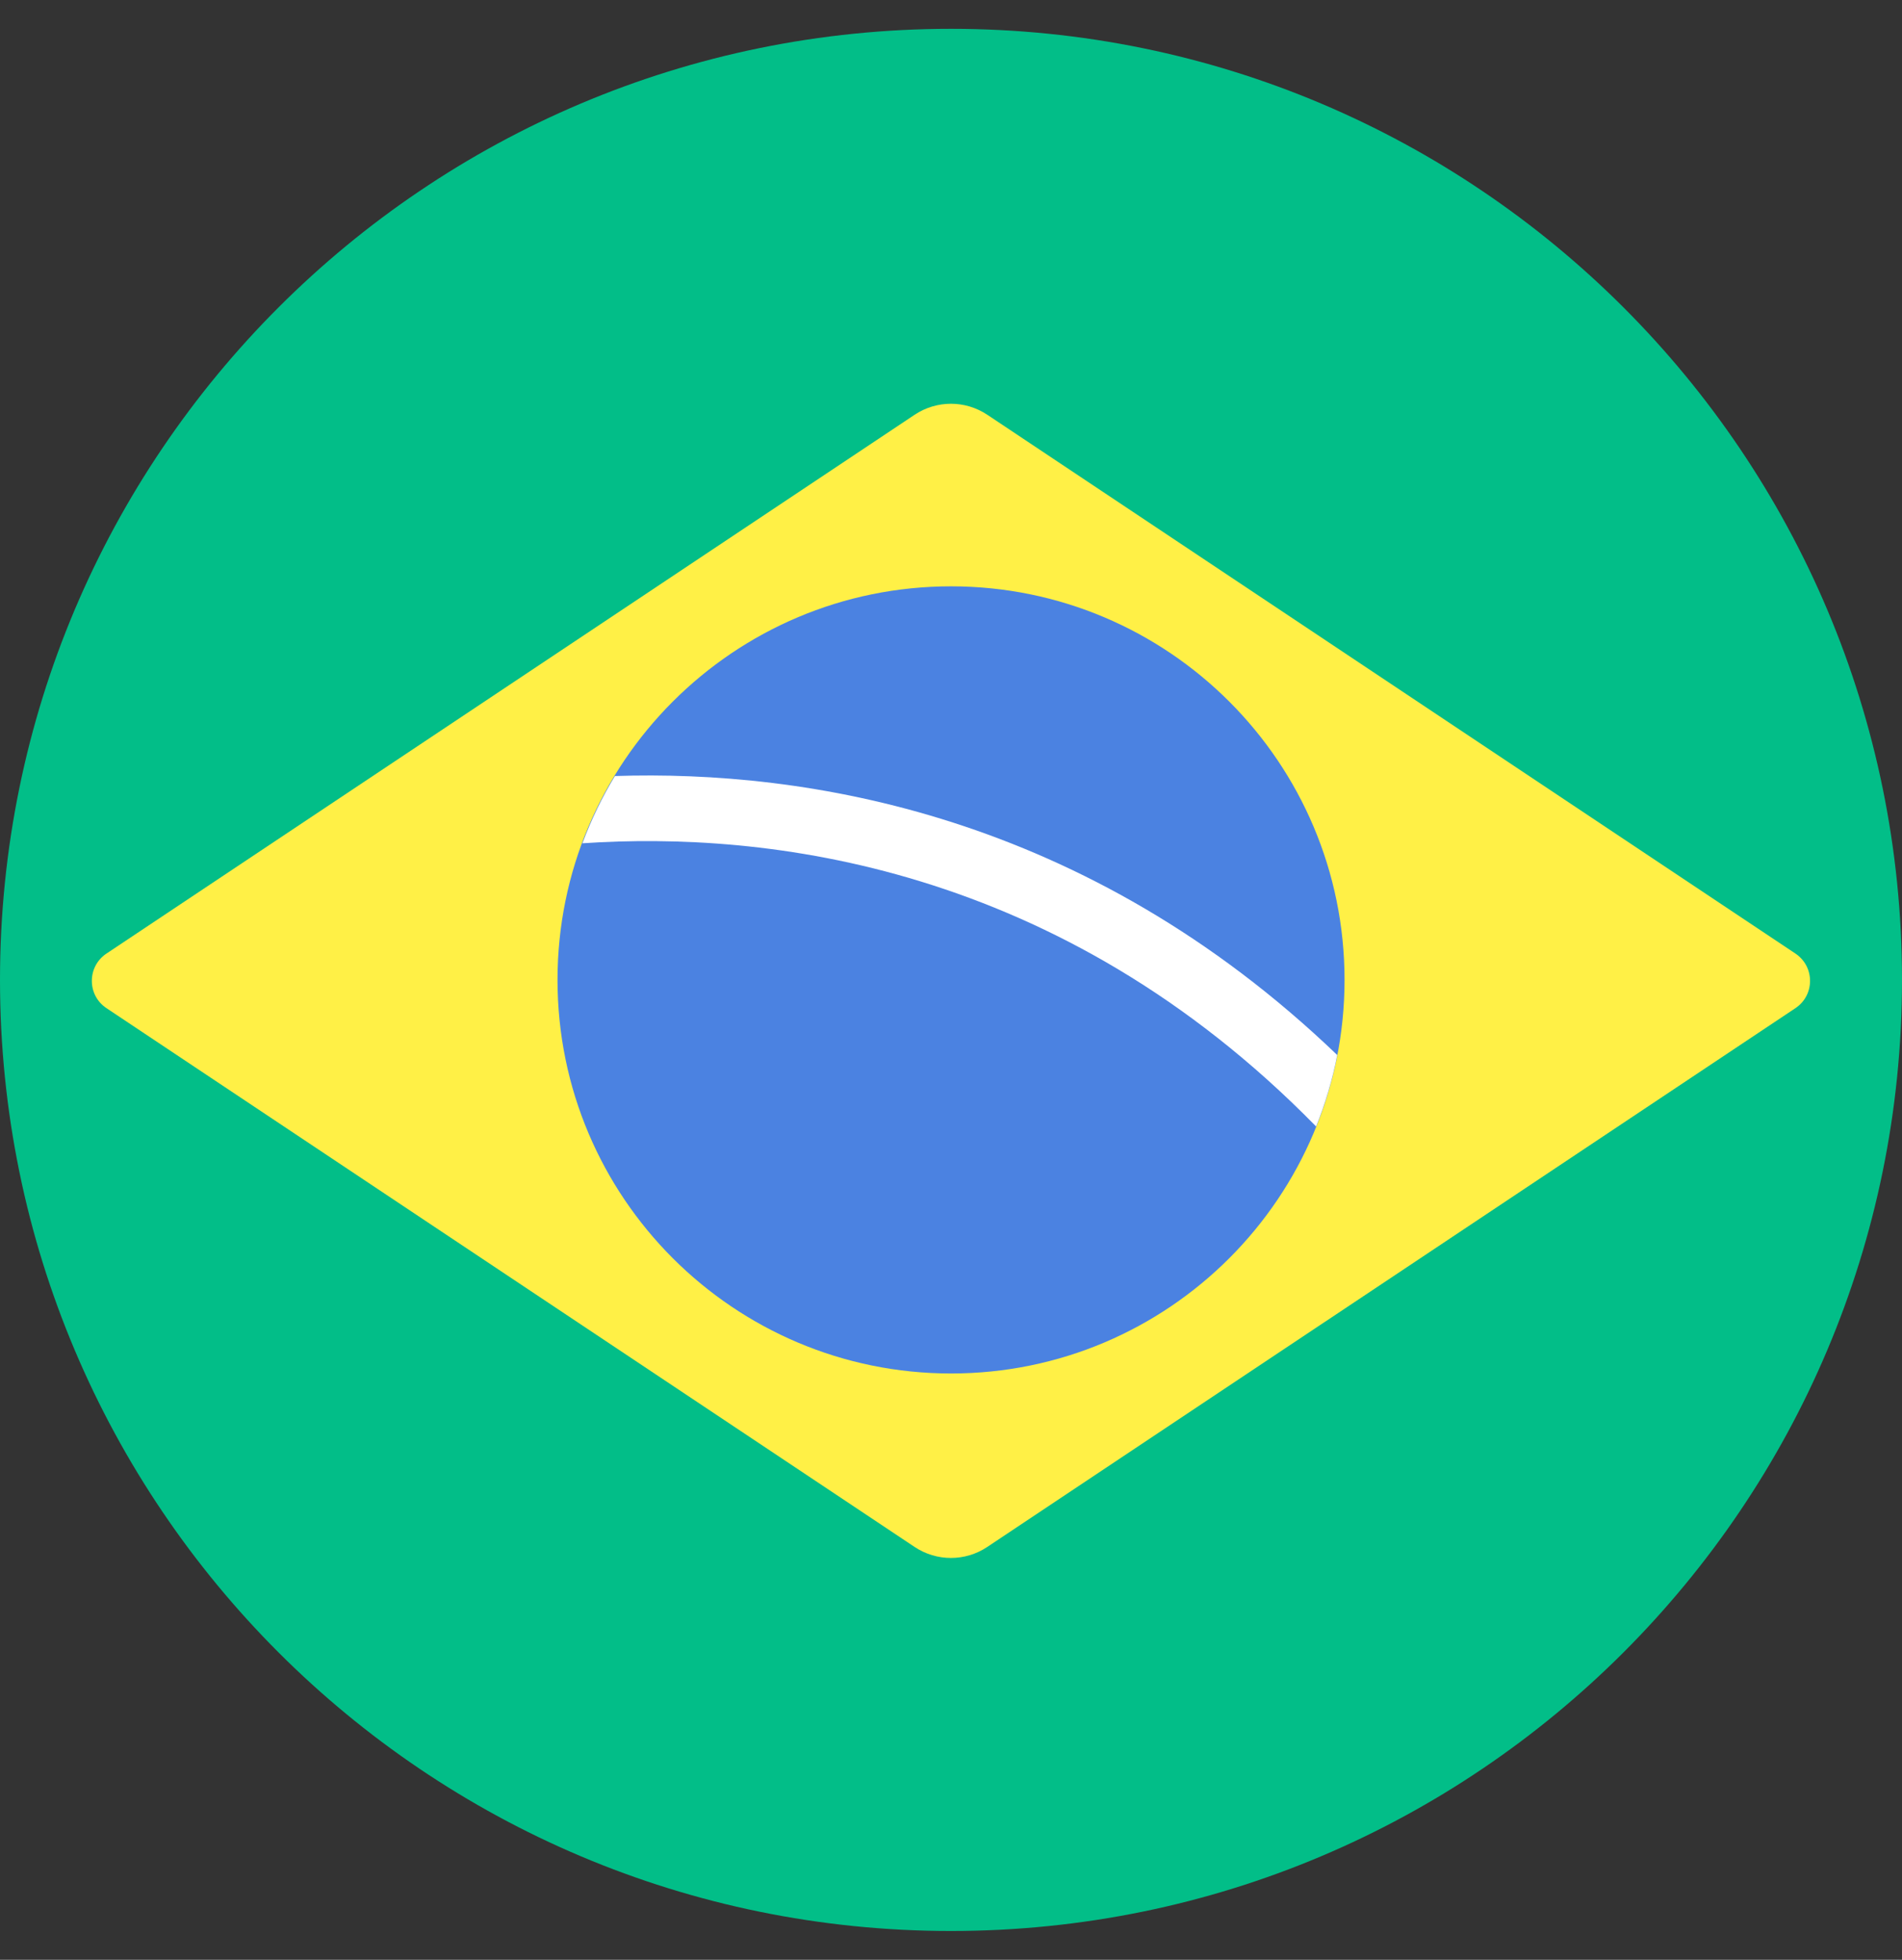
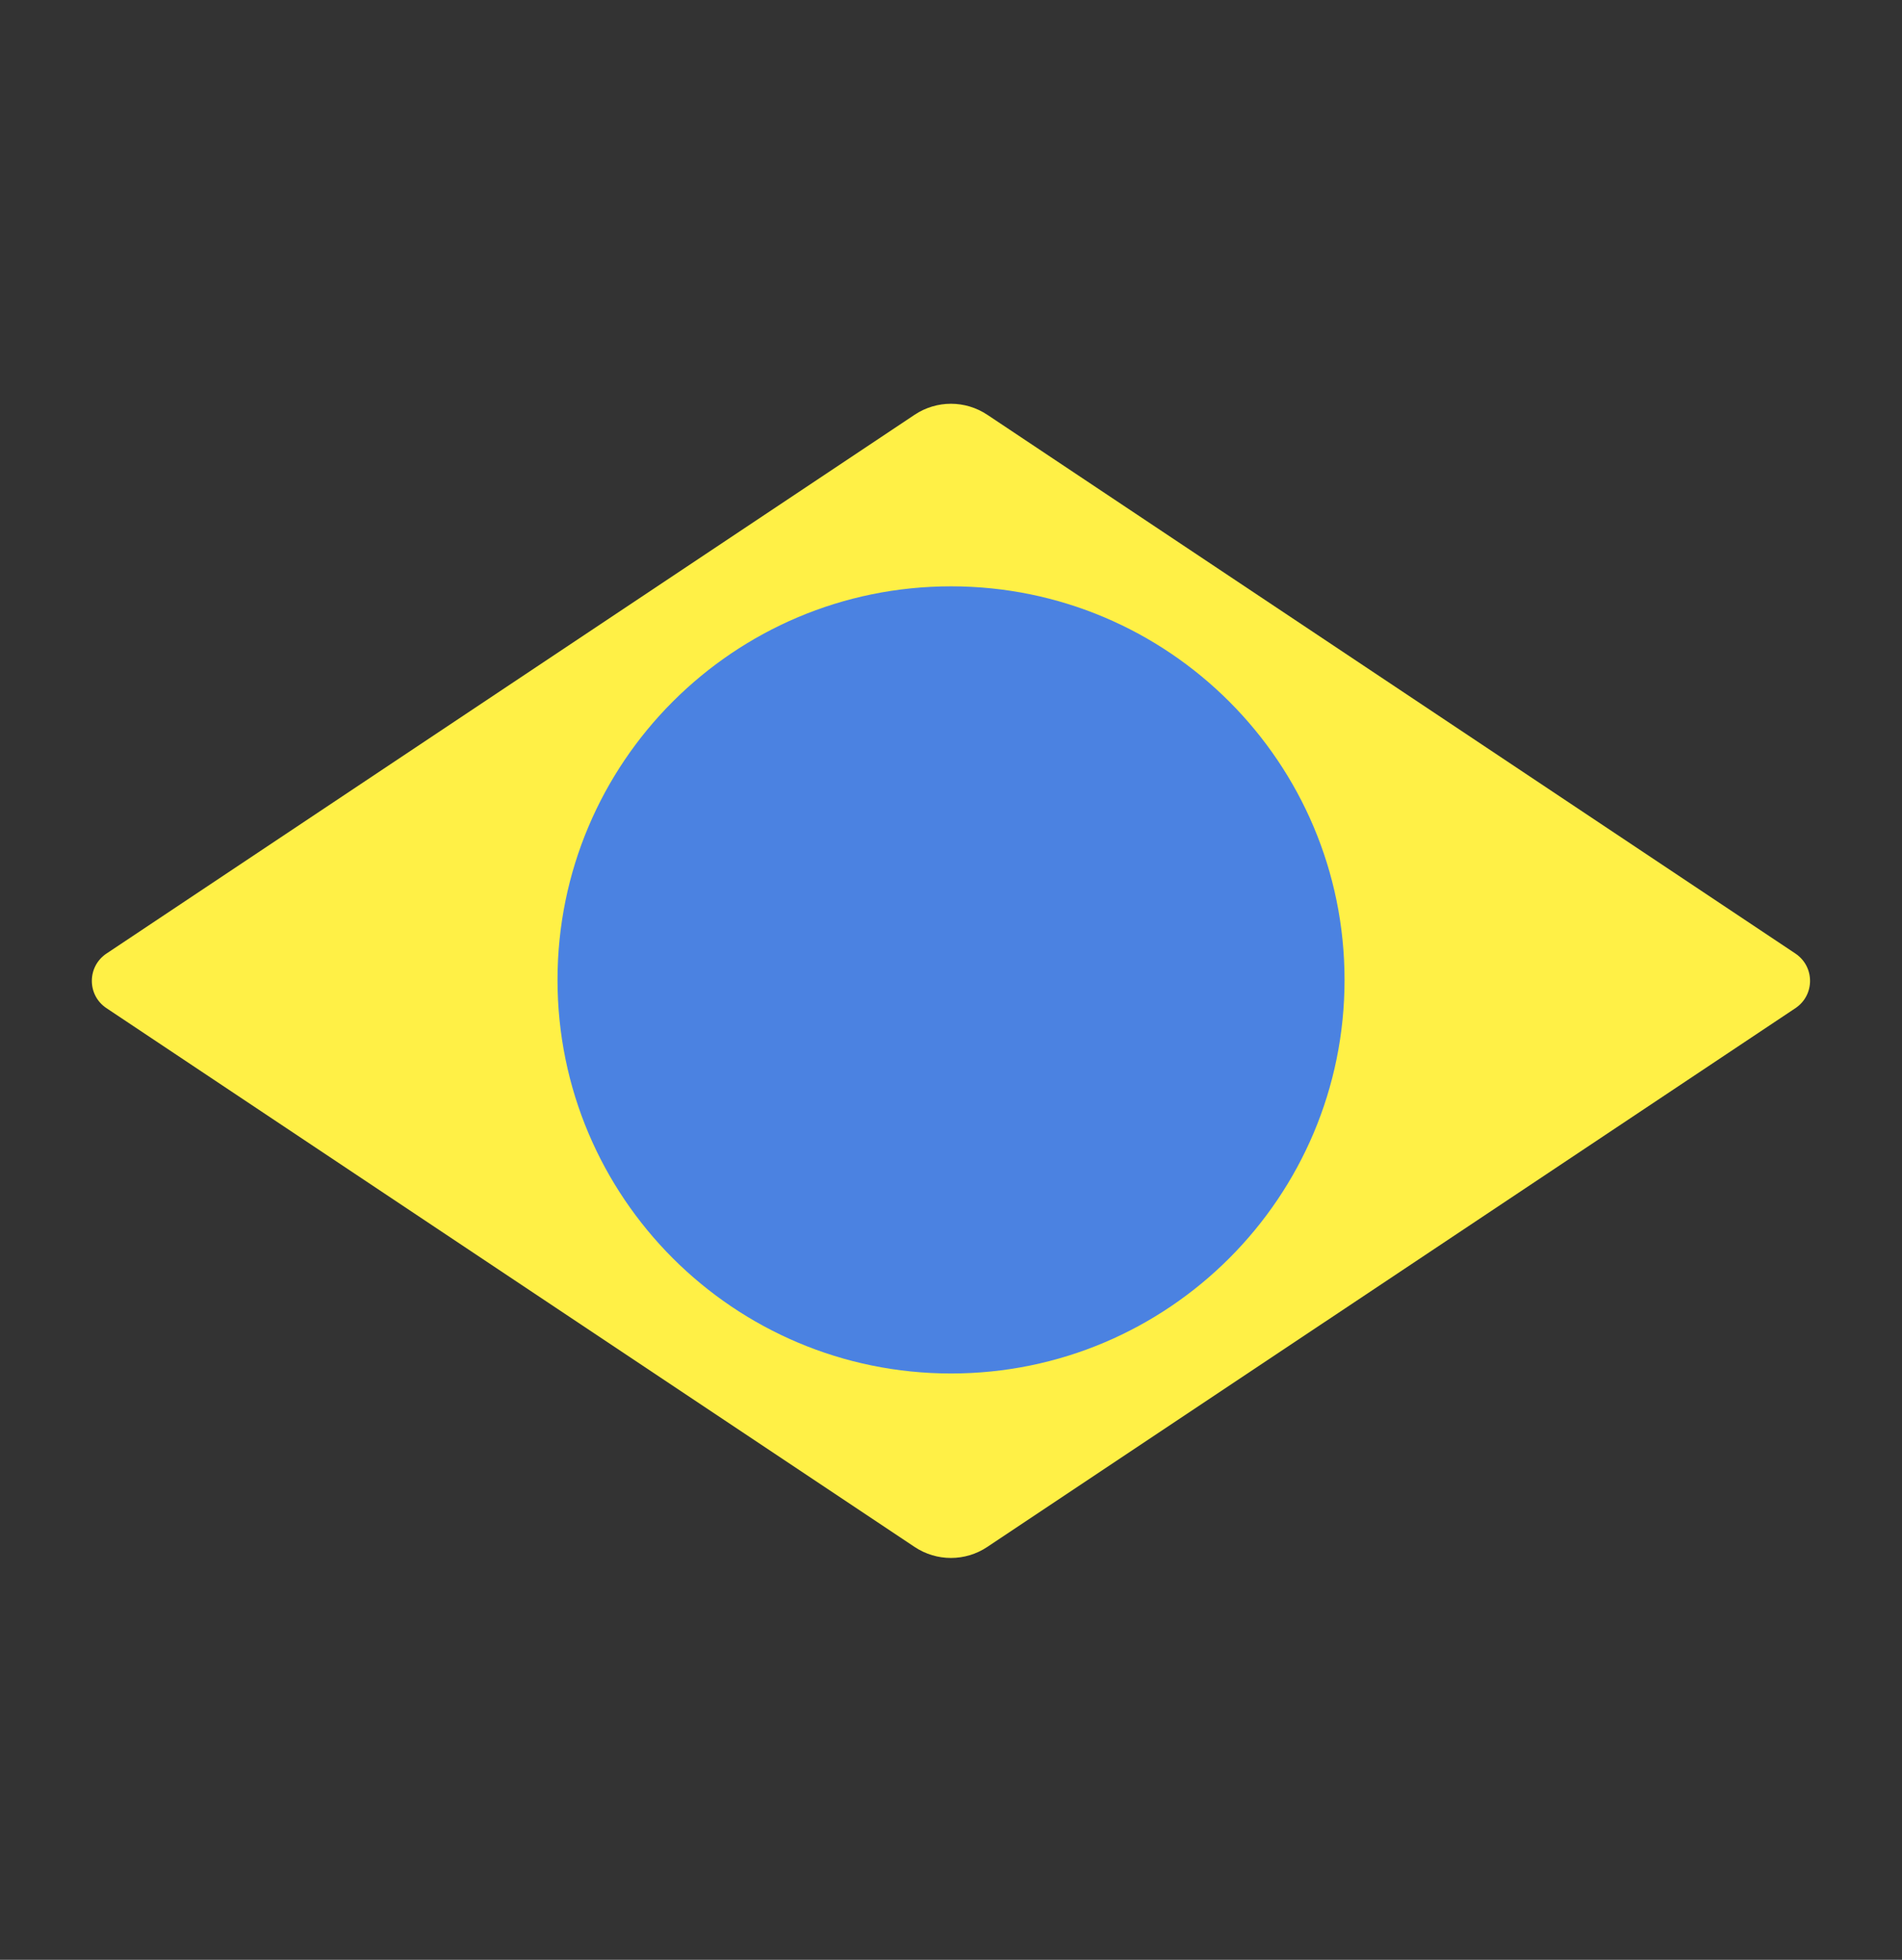
<svg xmlns="http://www.w3.org/2000/svg" width="33" height="34" viewBox="0 0 33 34" fill="none">
  <rect x="0" y="0" width="33" height="34" fill="#333333" stroke="none" />
-   <path d="M16.5 33.5C25.613 33.5 33 26.113 33 17C33 7.887 25.613 0.5 16.5 0.5C7.387 0.5 0 7.887 0 17C0 26.113 7.387 33.5 16.5 33.5Z" fill="#02BE88" />
  <path d="M15.868 7.196L1.847 16.543C1.509 16.769 1.509 17.265 1.847 17.49L15.868 26.837C16.25 27.092 16.748 27.092 17.13 26.837L31.151 17.49C31.489 17.265 31.489 16.769 31.151 16.543L17.13 7.196C16.748 6.941 16.25 6.941 15.868 7.196Z" fill="#FFF046" />
  <path d="M16.501 23.828C20.271 23.828 23.328 20.771 23.328 17C23.328 13.229 20.271 10.172 16.501 10.172C12.73 10.172 9.673 13.229 9.673 17C9.673 20.771 12.73 23.828 16.501 23.828Z" fill="#4B82E1" />
-   <path d="M10.669 13.463C10.446 13.831 10.257 14.221 10.105 14.63C13.276 14.415 18.366 14.98 22.835 19.543C22.994 19.146 23.119 18.732 23.201 18.303C18.828 14.109 13.971 13.355 10.669 13.463Z" fill="white" />
</svg>